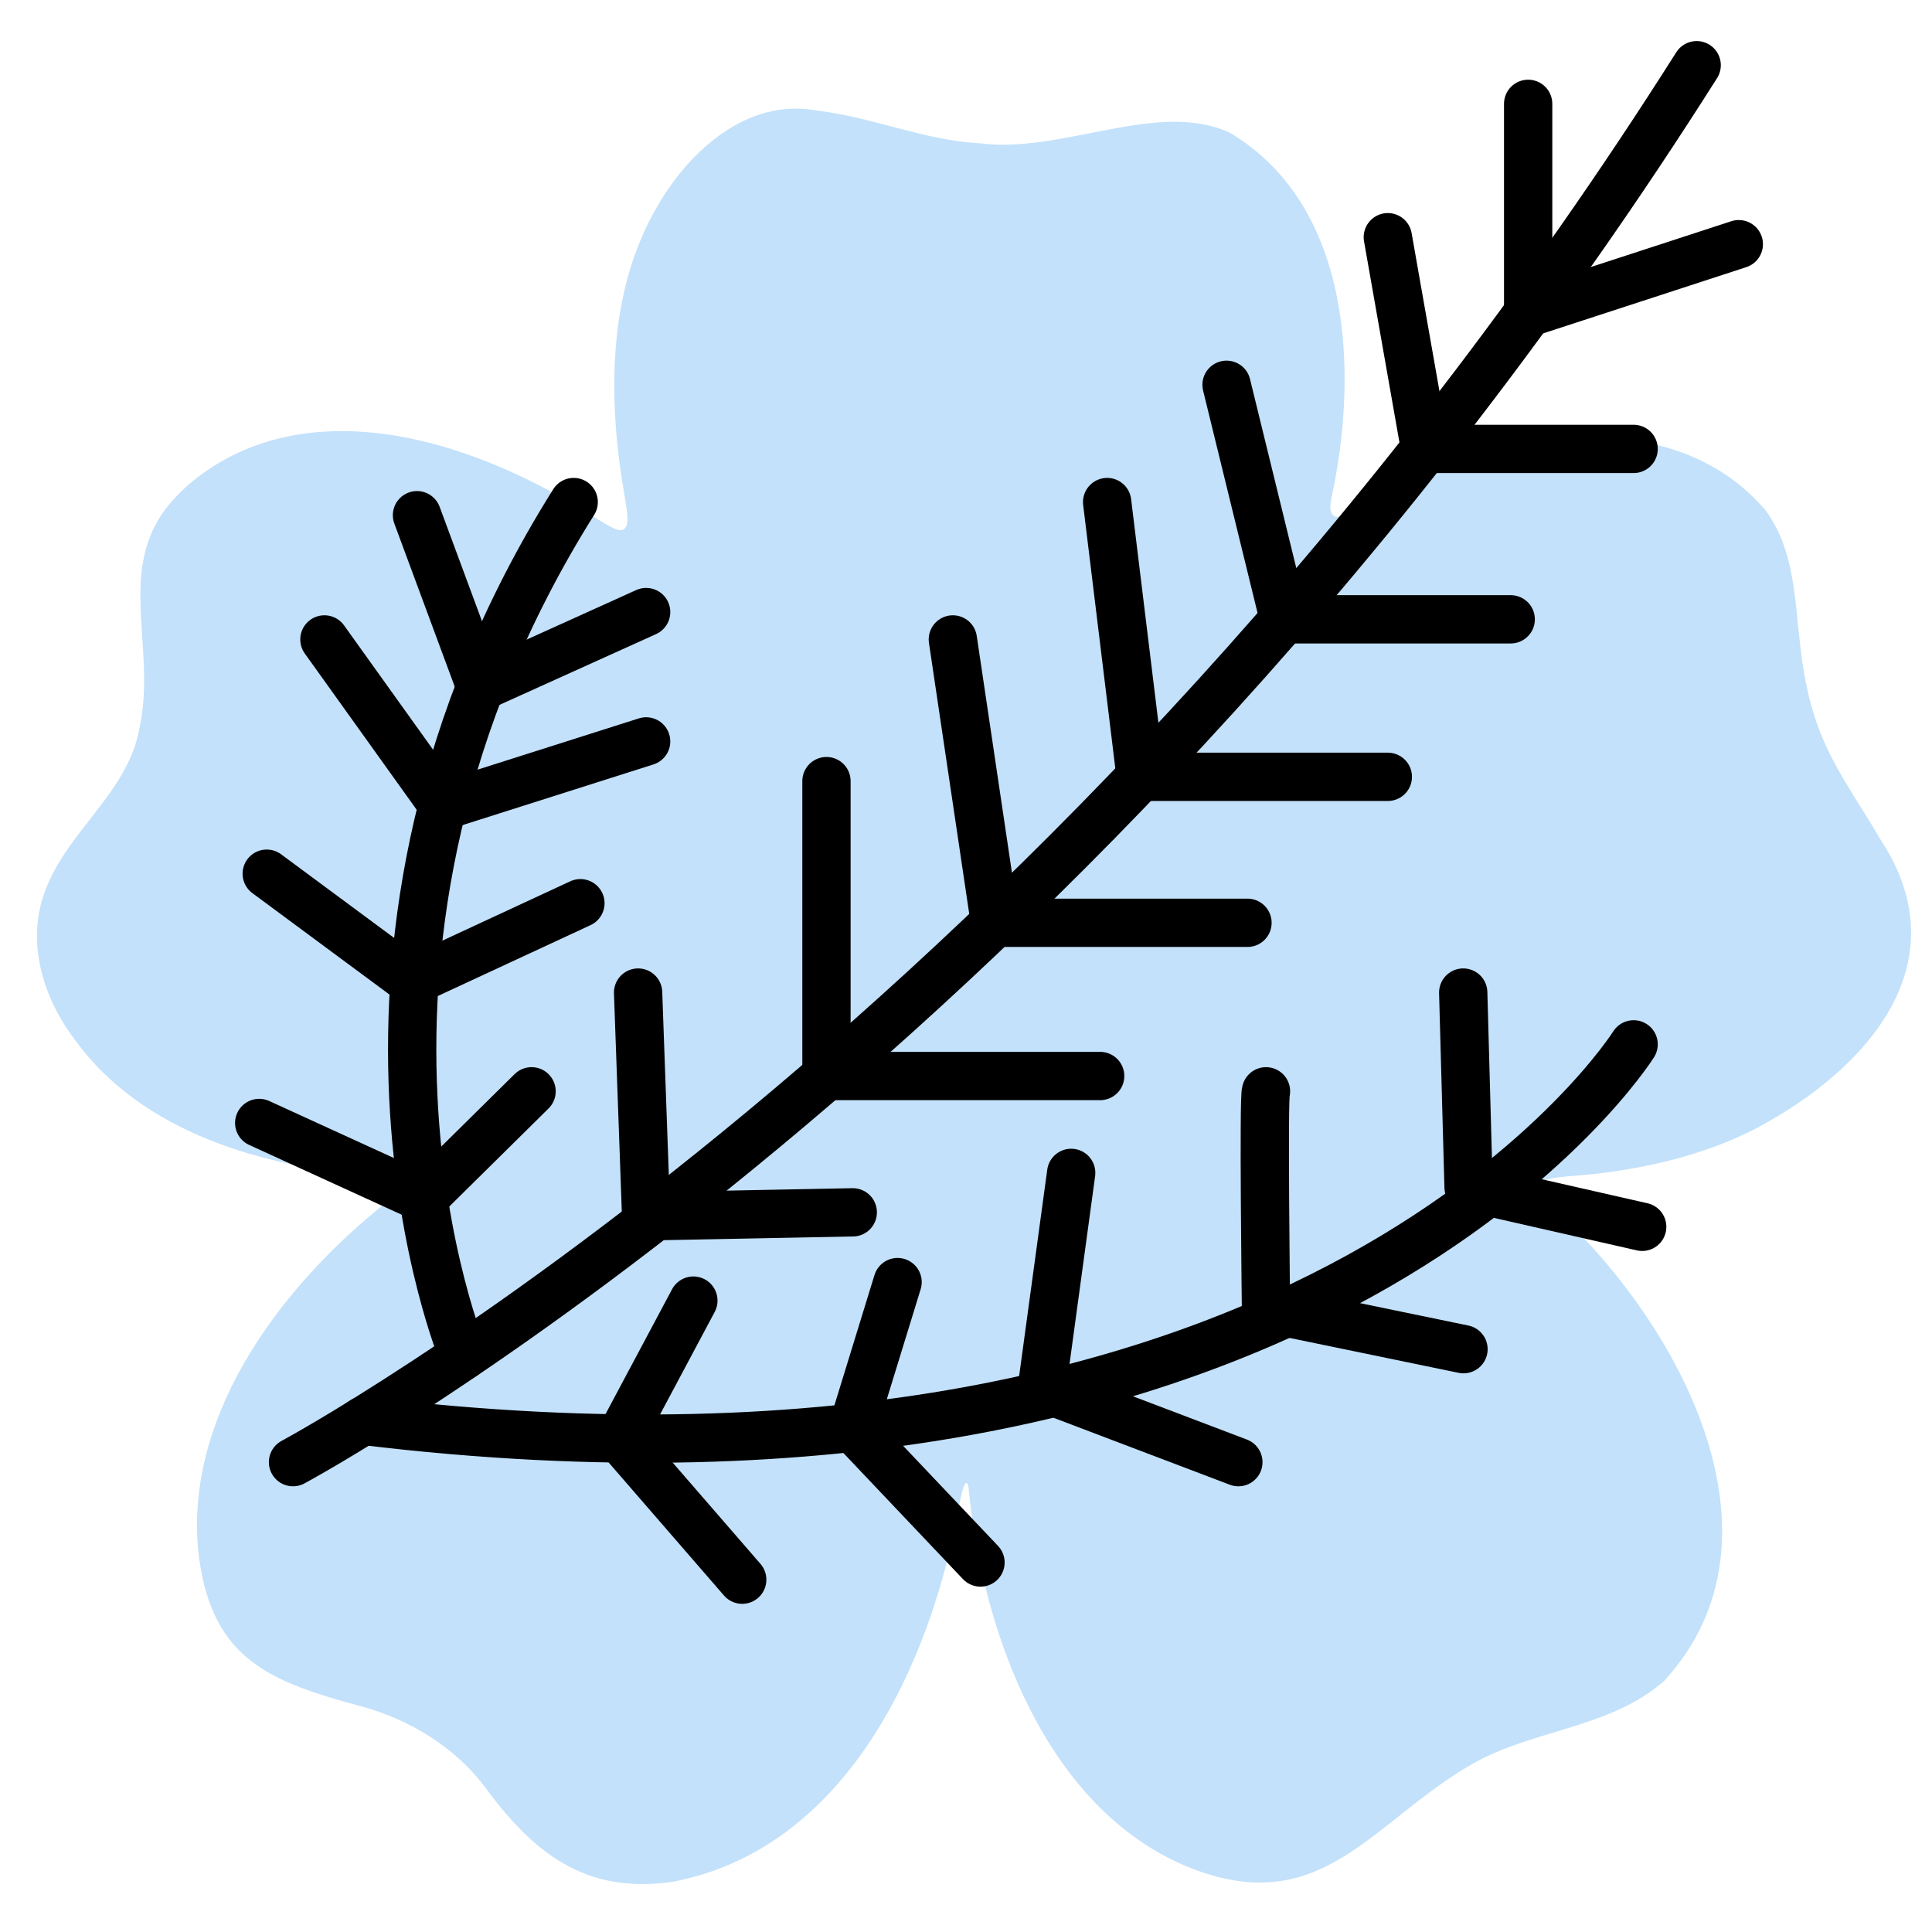
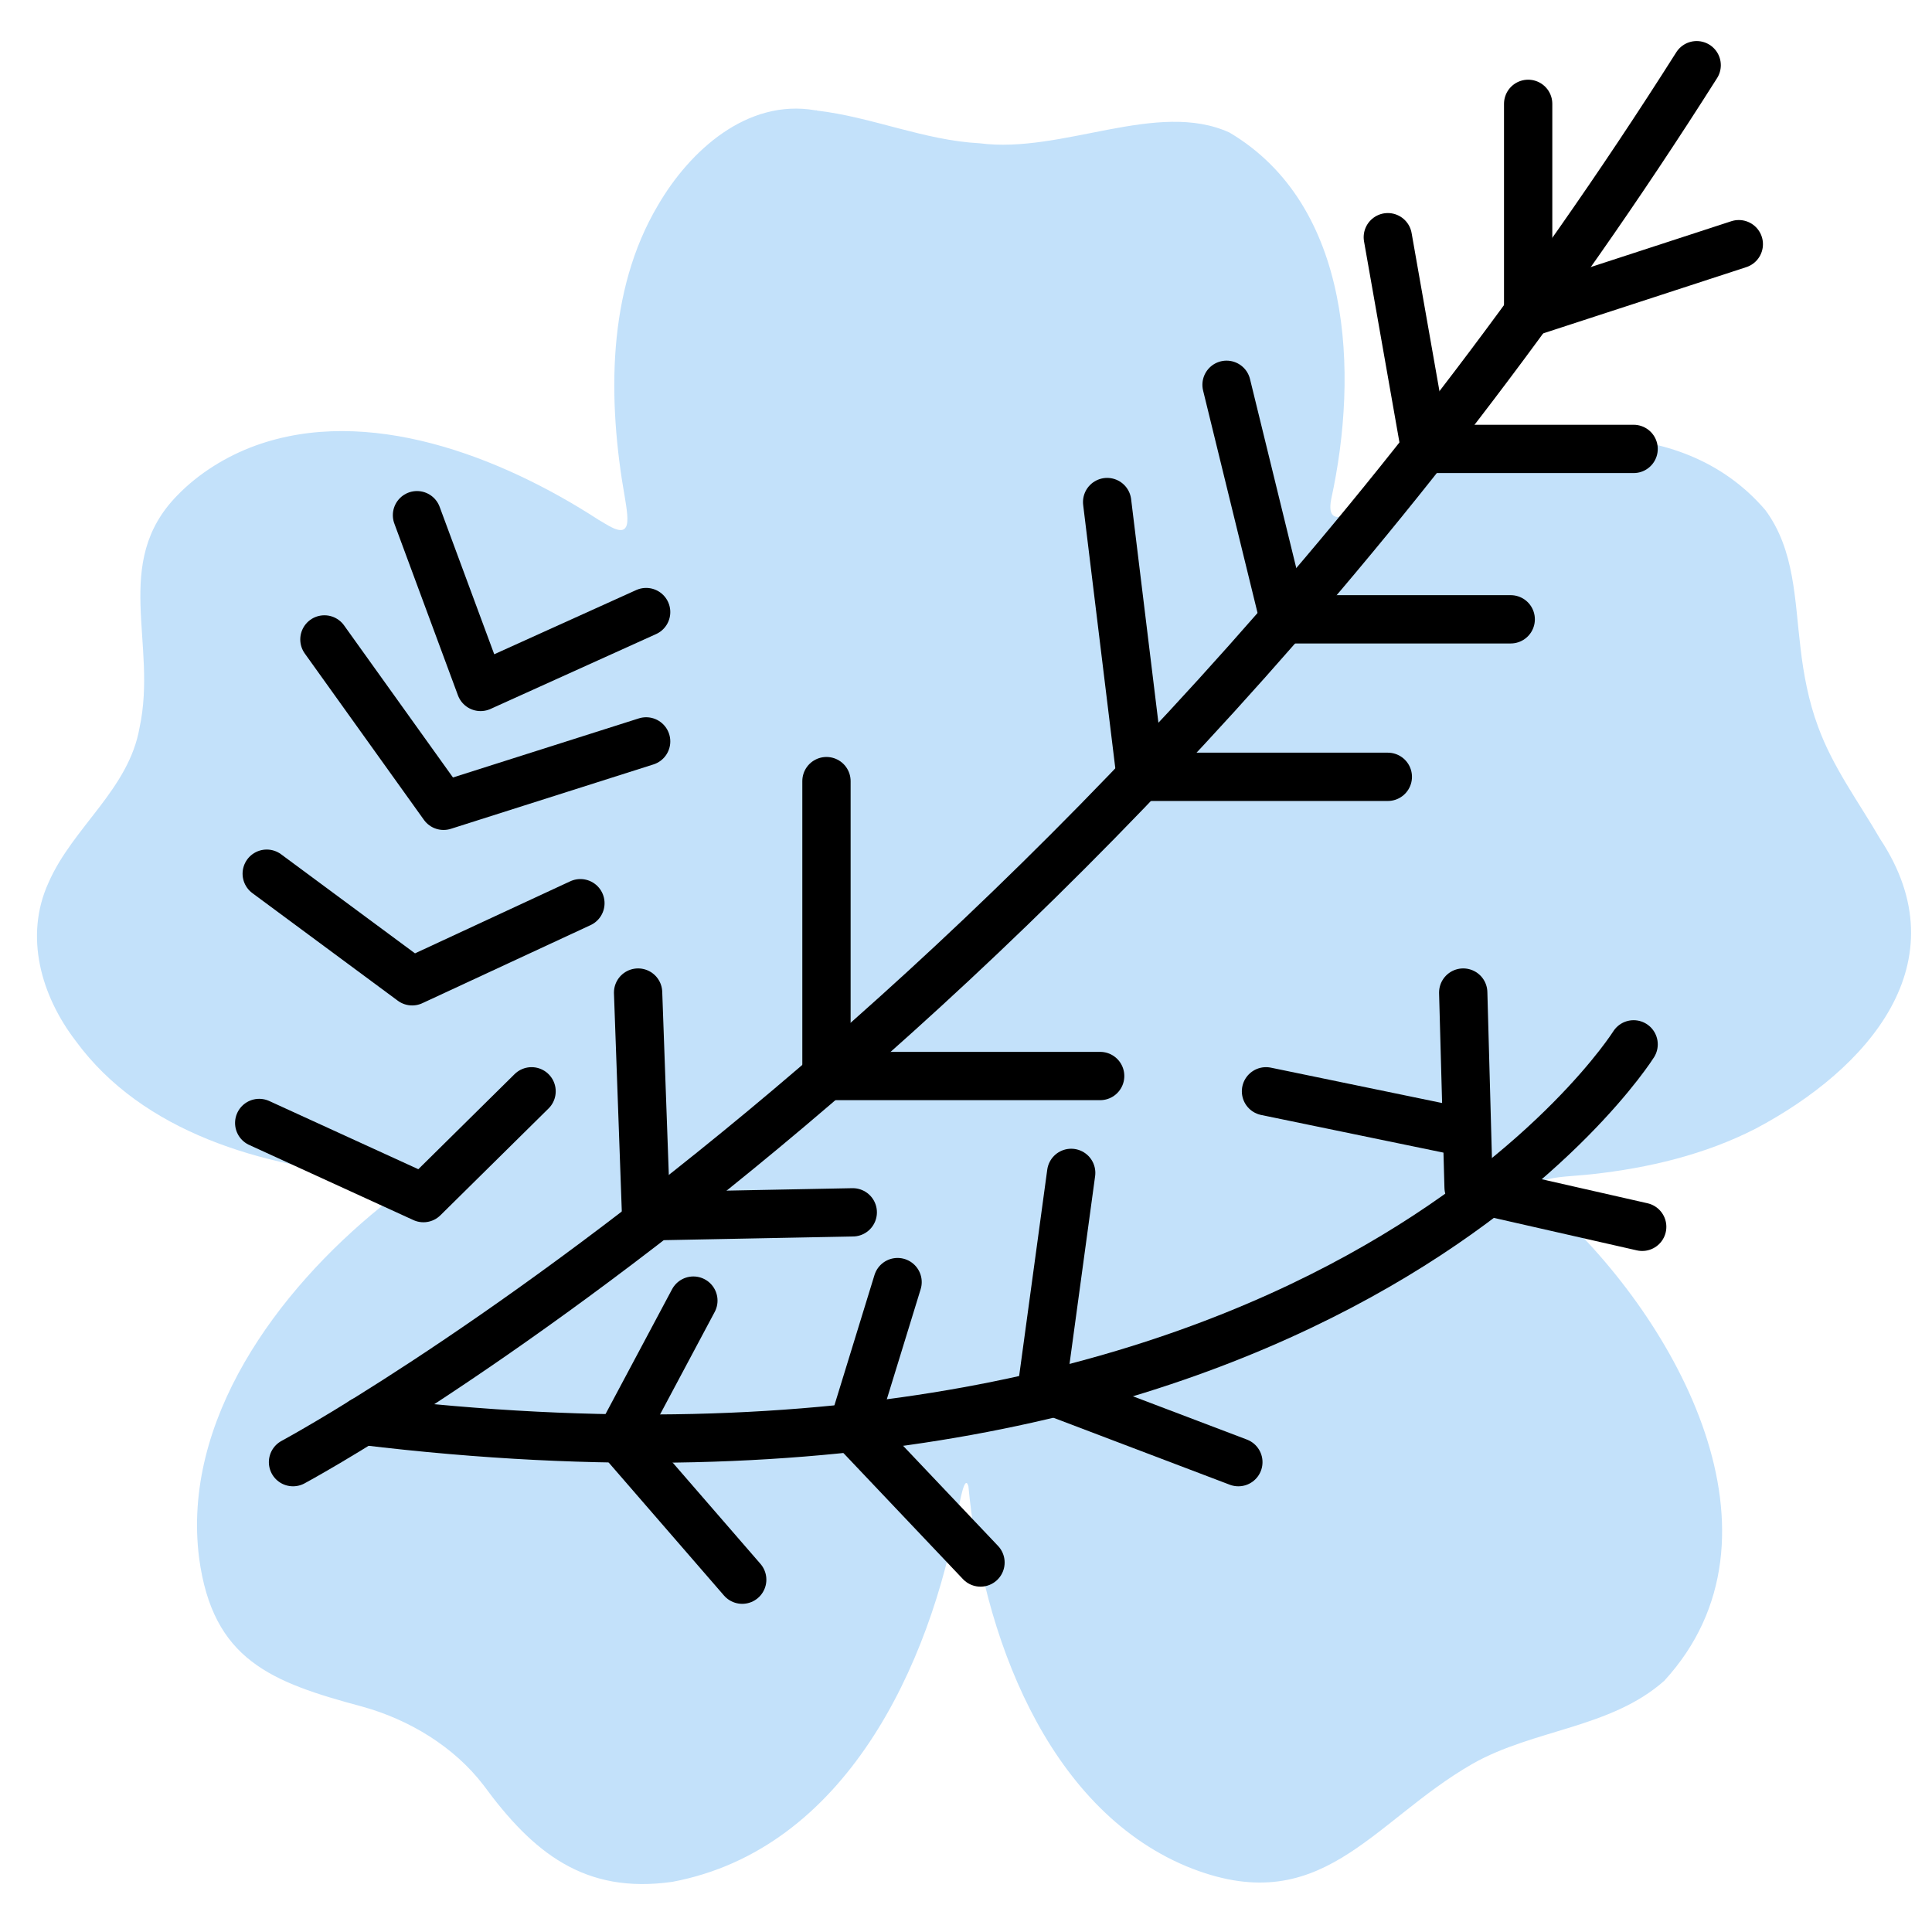
<svg xmlns="http://www.w3.org/2000/svg" id="Layer_1" data-name="Layer 1" viewBox="0 0 72 72">
  <defs>
    <style>
      .cls-1 {
        fill: #c3e1fa;
      }

      .cls-2 {
        fill: none;
        stroke: #000;
        stroke-linecap: round;
        stroke-linejoin: round;
        stroke-width: 1.8px;
      }
    </style>
  </defs>
  <path class="cls-1" d="M30.44,4.12c2.06.24,3.99,1.11,6.07,1.22,3.09.4,6.61-1.63,9.31-.4,4.57,2.71,4.82,8.96,3.79,13.66-.13.69.14.83.81.49.75-.39,1.59-.89,2.39-1.23,4.07-1.92,9.78-2.59,12.98,1.15,1.1,1.49,1.09,3.34,1.31,5.14.11.96.3,1.98.65,2.92.55,1.52,1.52,2.82,2.32,4.2,3.04,4.6-.45,8.57-4.64,10.79-1.89.97-4,1.47-6.11,1.7-1.37.15-2.81.03-1.42,1.28,4.59,4.17,9.06,12.22,4.12,17.6-2,1.77-4.86,1.8-7.14,3.09-3.8,2.18-5.65,5.89-10.67,3.82-5.22-2.19-7.61-8.7-8.12-14.16-.14-.5-.33.66-.37.82-1.05,5.88-4.23,12.71-10.66,13.92-3.28.47-5.2-1.09-7.04-3.6-1.1-1.44-2.78-2.45-4.52-2.93-3.39-.91-5.57-1.73-6.08-5.54-.65-5.11,2.89-9.94,6.78-13.09.22-.19.7-.55.71-.77.02-.31-.68-.33-.99-.37-4.14-.35-8.6-1.62-11.1-5.04-1.28-1.67-1.93-3.89-1.01-5.9.9-2.06,2.99-3.47,3.39-5.77.68-3.14-1.05-6.14,1.4-8.65.8-.83,1.84-1.47,2.91-1.86,4.18-1.52,9.13.38,12.81,2.77.26.14.83.57,1,.27.13-.19.02-.77-.03-1.09-.65-3.66-.67-7.71,1.23-10.91,1.18-2.03,3.32-3.98,5.86-3.54h.06Z" />
  <path class="cls-2" d="M10.92,54.49S40.21,38.79,63.23,2.43" />
  <polyline class="cls-2" points="56.95 3.87 56.95 11.66 64.8 9.1" />
  <polyline class="cls-2" points="51.72 8.84 53.11 16.73 60.88 16.73" />
  <polyline class="cls-2" points="45.71 14.34 47.85 23.08 56.3 23.08" />
  <polyline class="cls-2" points="41.26 18.71 42.51 28.95 51.72 28.95" />
-   <polyline class="cls-2" points="35.51 23.83 37.08 34.39 46.49 34.39" />
  <polyline class="cls-2" points="30.8 29.11 30.8 40.1 41 40.1" />
  <polyline class="cls-2" points="23.78 36.99 24.08 45.33 31.78 45.18" />
-   <path class="cls-2" d="M17.27,50.52s-6.35-15.14,4.11-31.81" />
  <polyline class="cls-2" points="15.54 19.2 17.91 25.6 24.08 22.81" />
  <polyline class="cls-2" points="12.09 23.83 16.53 30.03 24.08 27.63" />
  <polyline class="cls-2" points="9.94 32.56 15.36 36.57 21.63 33.66" />
  <polyline class="cls-2" points="9.66 41.85 15.78 44.65 19.81 40.67" />
  <path class="cls-2" d="M60.88,38.92s-11.51,18.37-47.35,14.03" />
  <polyline class="cls-2" points="25.84 48.47 23.1 53.61 27.66 58.87" />
  <polyline class="cls-2" points="33.45 47.78 31.78 53.21 36.54 58.23" />
  <polyline class="cls-2" points="39.92 43.71 38.83 51.71 46.15 54.49" />
-   <path class="cls-2" d="M47.18,40.67c-.1.1,0,8.09,0,8.09l7.36,1.52" />
+   <path class="cls-2" d="M47.18,40.67l7.36,1.52" />
  <polyline class="cls-2" points="54.53 36.99 54.73 44.25 61.2 45.72" />
</svg>